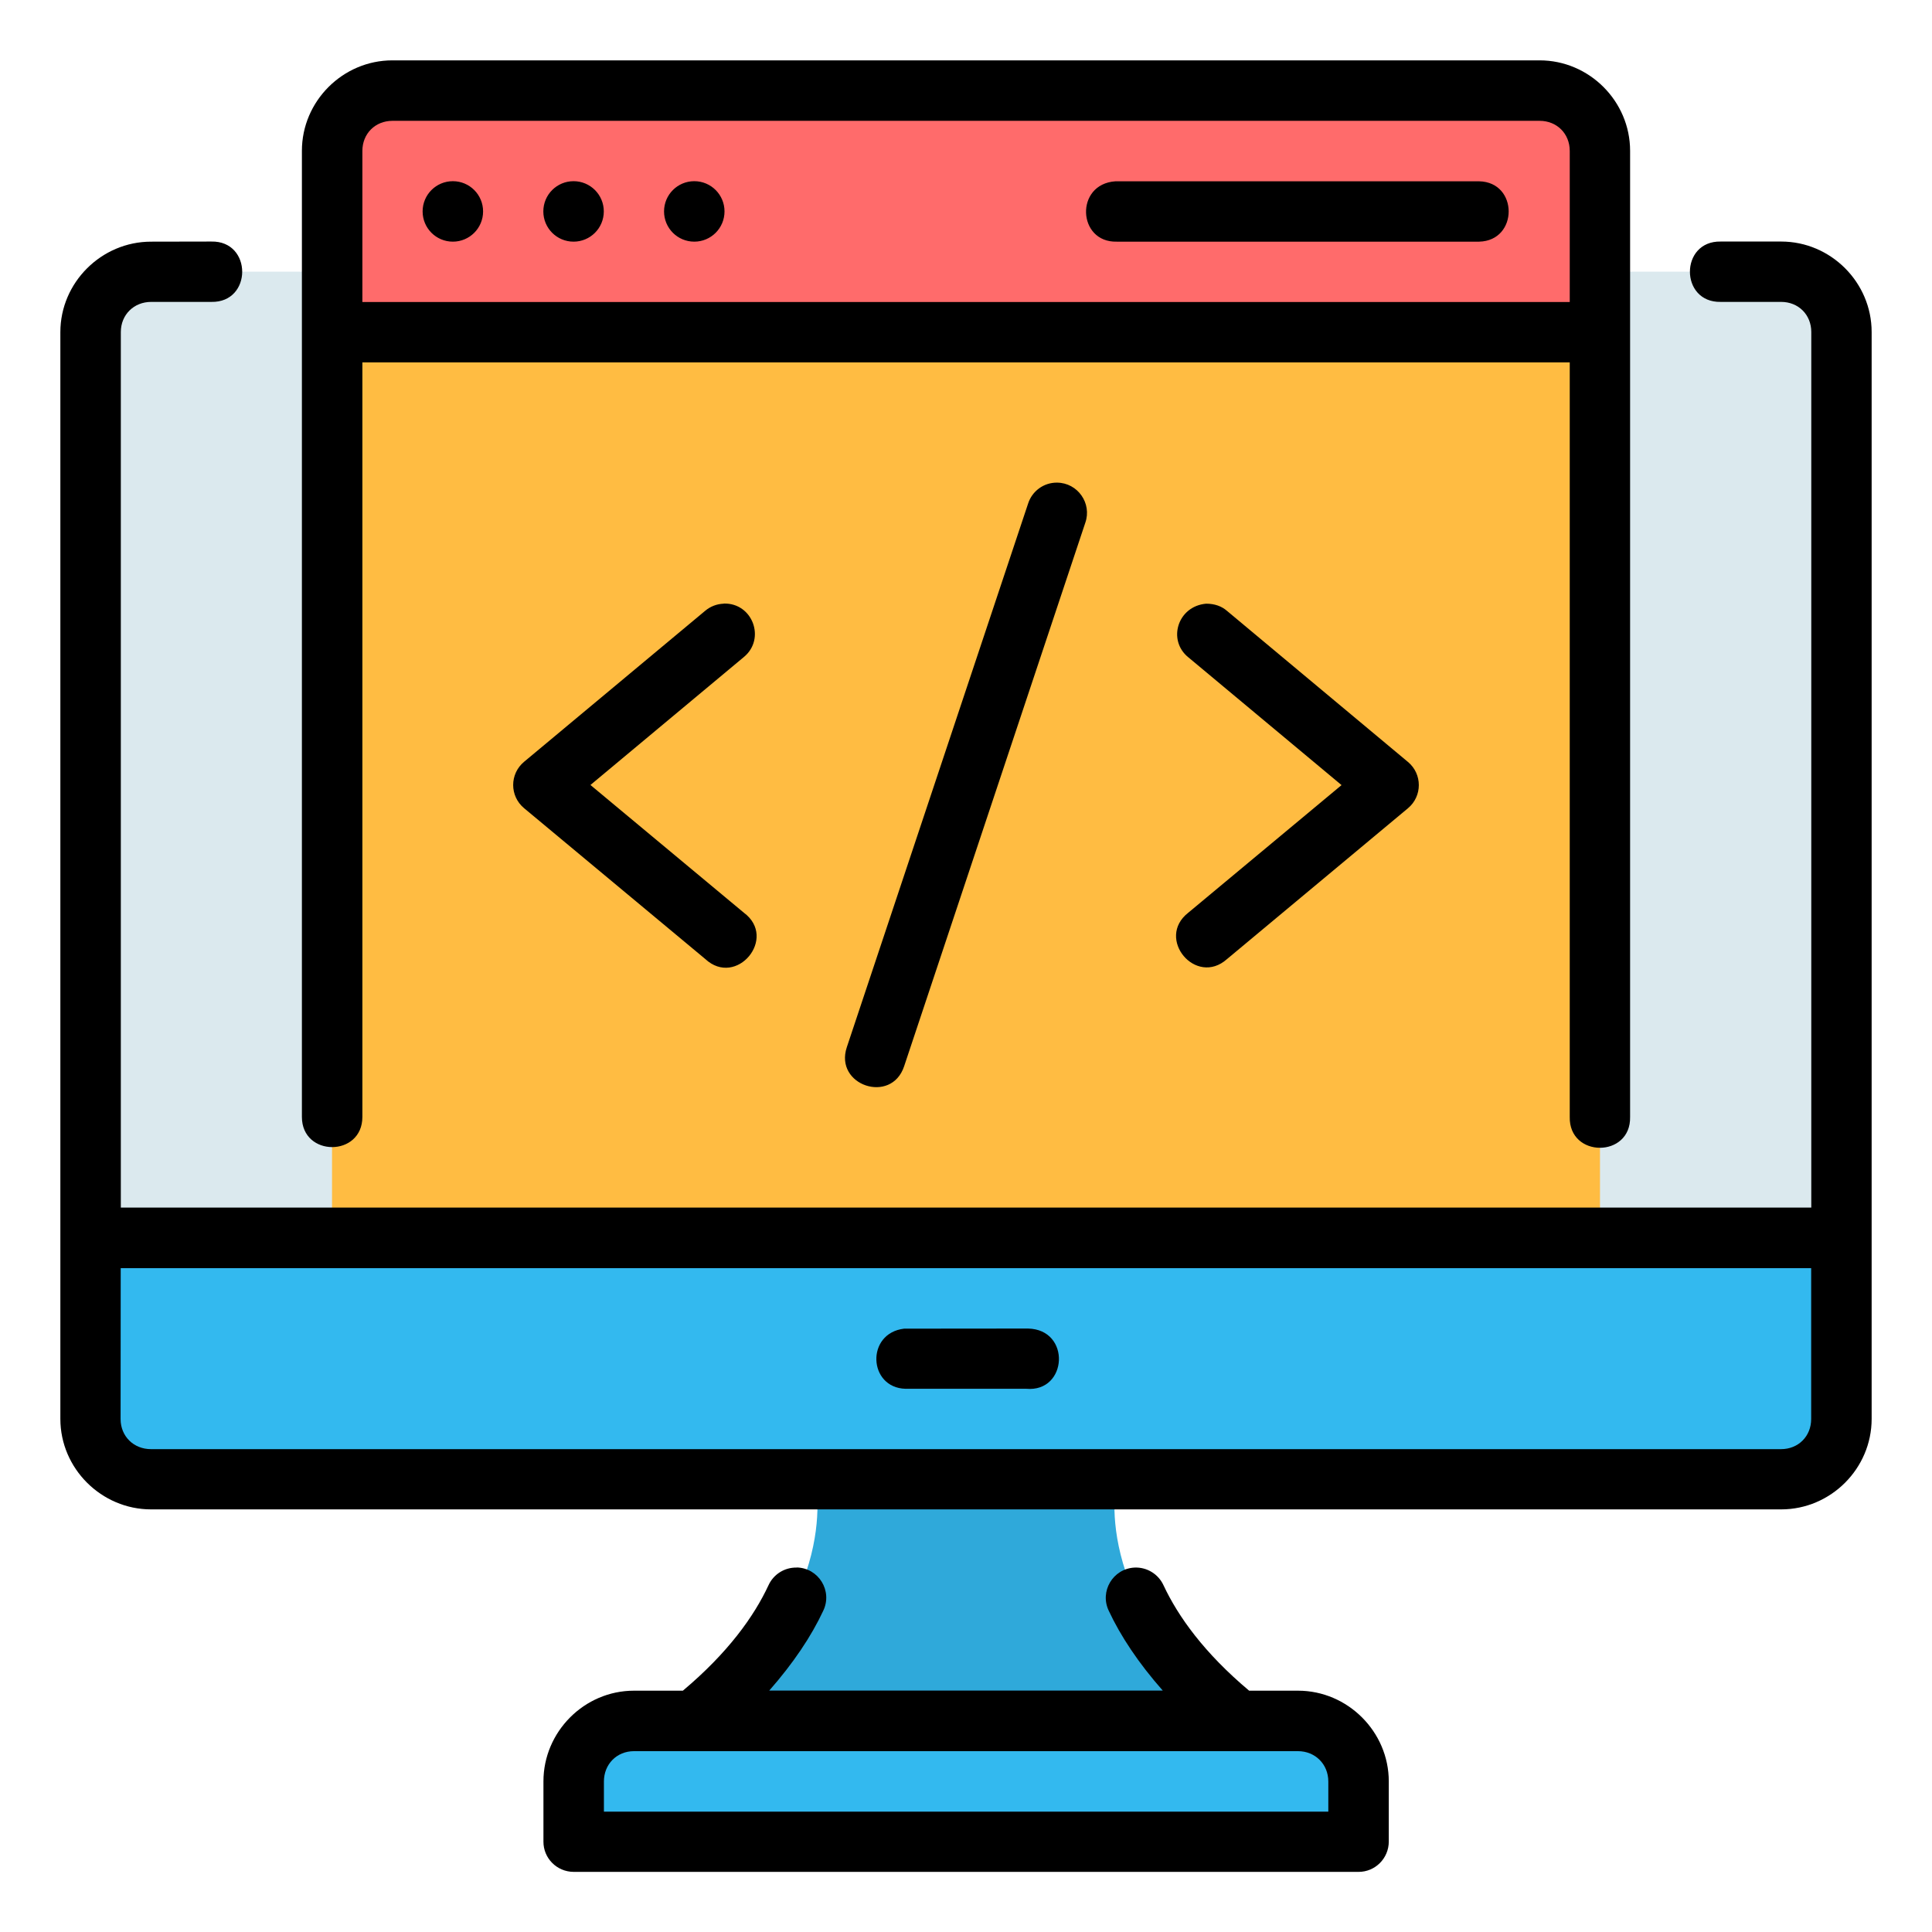
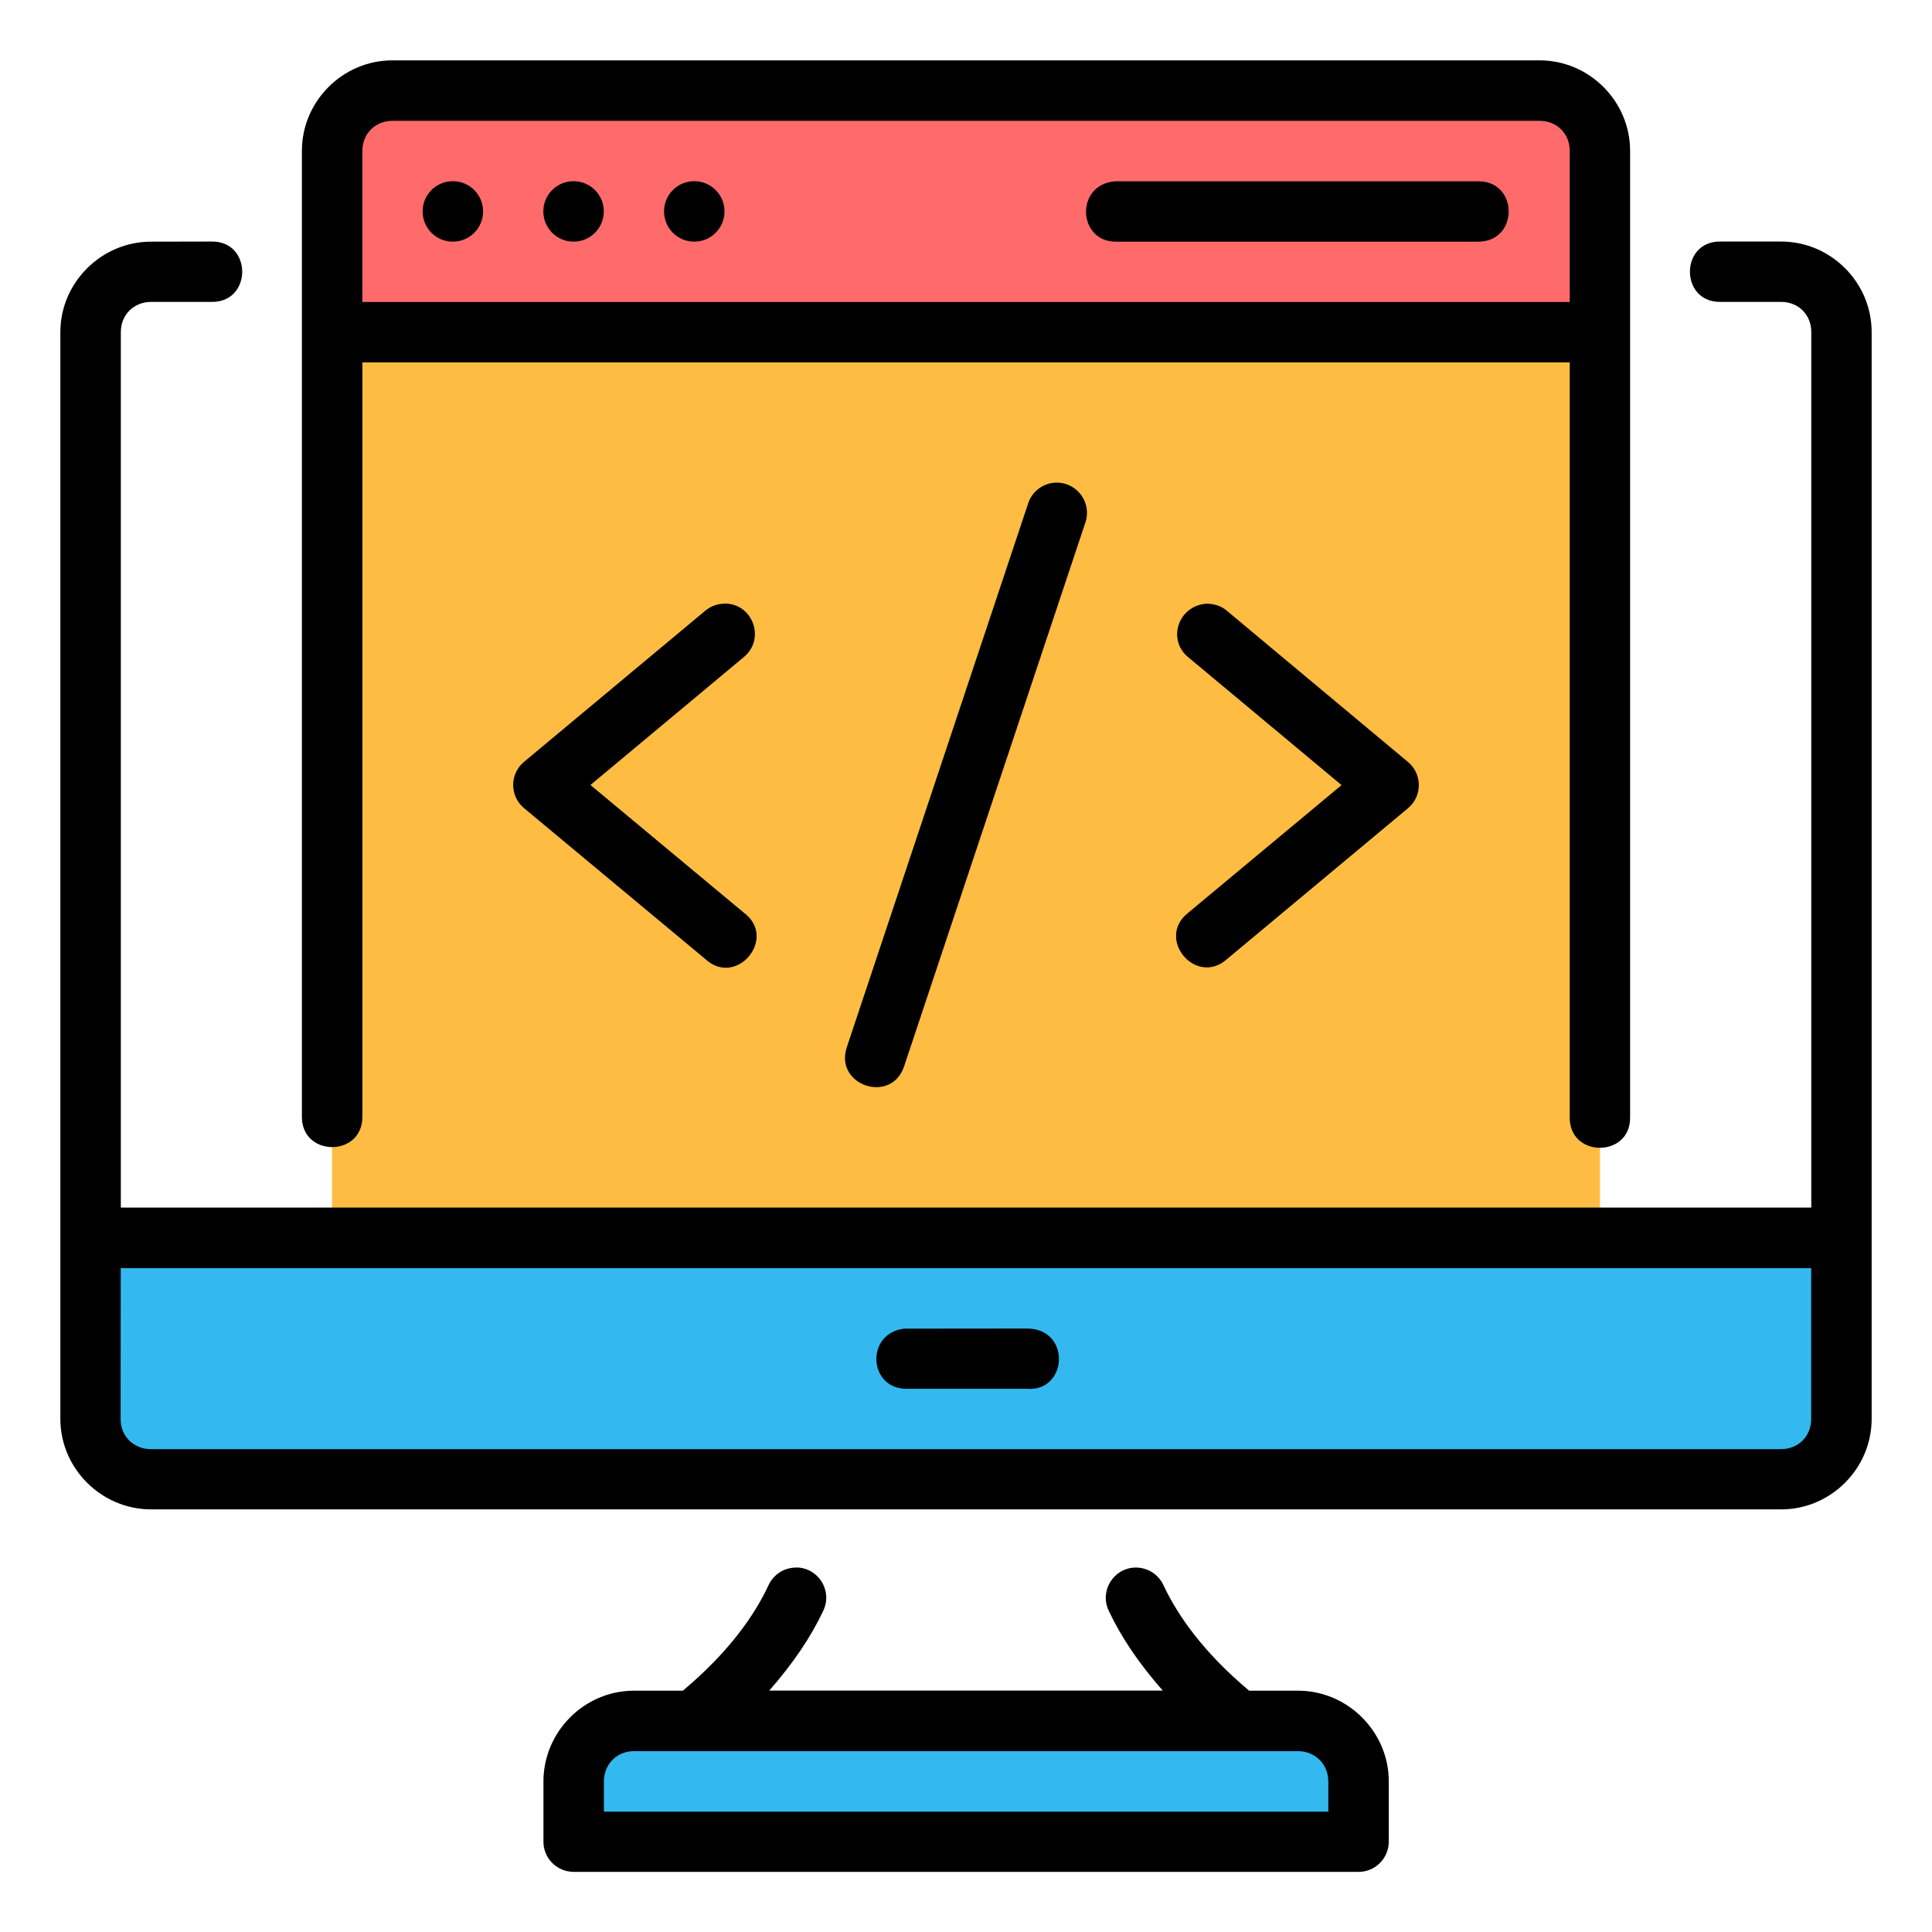
<svg xmlns="http://www.w3.org/2000/svg" id="svg31911" height="512" viewBox="0 0 16.933 16.933" width="512">
  <g id="layer1" transform="translate(0 -280.067)">
    <path id="path16099" d="m16.14 290.915h-15.346v1.587c0 .293.236.529.529.529h14.288c.293 0 .529-.236.529-.529z" fill="#33b9ef" />
-     <path id="rect12423-7-4" d="m1.323 282.448c-.293 0-.529.236-.529.529v7.938h15.346v-7.938c0-.293-.236-.529-.529-.529z" fill="#dbe9ee" />
-     <path id="path16976-9-8" d="m6.085 295.148c1.323-1.058 1.058-2.117 1.058-2.117l2.646 0s-.265 1.058 1.058 2.117z" fill="#2fa9da" />
    <path id="rect16982-4-3" d="m5.556 295.148h5.821c.293 0 .529.236.529.529v.529h-6.879v-.529c0-.293.236-.529.529-.529z" fill="#33b9ef" />
    <path id="path16102" d="m14.023 282.977h-11.113v7.938h11.113z" fill="#ffbc42" />
    <path id="rect2181-6-1-5-37" d="m3.44 280.86c-.293 0-.529.236-.529.529v1.587h11.113v-1.587c0-.293-.236-.529-.529-.529z" fill="#ff6b6b" />
    <path id="path13423-6" d="m3.439 280.596c-.435 0-.793.358-.793.793v8.467c0 .353.53.353.53 0v-6.613h10.582v6.613c-.008.361.537.361.529 0v-8.467c0-.435-.358-.793-.793-.793zm0 .53h10.055c.151 0 .264.112.264.264v1.324h-10.582v-1.324c0-.151.112-.264.264-.264zm.53.529c-.146 0-.265.118-.265.265 0 .146.118.265.265.265.146 0 .265-.118.265-.265 0-.146-.118-.265-.265-.265zm1.058 0c-.146 0-.265.118-.265.265 0 .146.118.265.265.265.146 0 .265-.118.265-.265 0-.146-.118-.265-.265-.265zm1.058 0c-.146 0-.265.118-.265.265 0 .146.118.265.265.265.146 0 .265-.118.265-.265 0-.146-.118-.265-.265-.265zm3.691.001c-.357.024-.333.538.012.529h3.176c.345-.008.345-.522 0-.529zm-8.452.529c-.435 0-.795.358-.795.793v9.525c0 .435.36.793.795.793h14.287c.435 0 .793-.358.793-.793v-9.526c0-.435-.358-.793-.793-.793h-.529c-.361-.008-.361.537 0 .529h.529c.151 0 .264.112.264.264v7.674h-14.816v-7.674c0-.151.114-.264.266-.264h.527c.361.008.361-.537 0-.529zm7.94 2.112c-.116-.001-.219.074-.254.186l-1.588 4.762c-.112.335.39.503.502.168l1.588-4.764c.06-.171-.067-.351-.248-.352zm1.15 1.53 1.344 1.121-1.344 1.119c-.287.225.067.649.34.406l1.586-1.322c.127-.106.127-.3 0-.406l-1.586-1.324c-.047-.041-.108-.063-.183-.063-.25.022-.341.32-.156.47zm-4.071-.469c-.06.002-.117.024-.162.062l-1.588 1.324c-.127.106-.127.3 0 .406l1.588 1.322c.273.254.638-.184.338-.406l-1.344-1.119 1.344-1.121c.195-.16.077-.477-.176-.469zm-5.285 5.824h14.816v1.322c0 .151-.112.264-.264.264h-14.287c-.151 0-.266-.112-.266-.264zm7.952.529-1.086.001c-.337.04-.315.518.012.527h1.059c.363.032.394-.52.015-.528zm-2.028 2.095c-.106-.002-.203.059-.247.156-.127.273-.356.592-.75.923h-.429c-.435 0-.793.36-.793.795v.527c-.001.146.117.265.264.266h6.879c.147.001.266-.119.266-.266v-.527c0-.435-.36-.795-.795-.795h-.429c-.394-.331-.622-.65-.75-.923-.045-.099-.146-.161-.255-.156-.189.01-.307.209-.225.379.103.221.261.459.473.699h-3.449c.212-.241.37-.478.473-.699.084-.174-.04-.376-.233-.38zm-1.426 1.609h5.82c.151 0 .266.114.266.266v.264h-6.349v-.264c0-.151.112-.266.264-.266z" font-variant-ligatures="normal" font-variant-position="normal" font-variant-caps="normal" font-variant-numeric="normal" font-variant-alternates="normal" font-feature-settings="normal" text-indent="0" text-align="start" text-decoration-line="none" text-decoration-style="solid" text-decoration-color="#000000" text-transform="none" text-orientation="mixed" white-space="normal" shape-padding="0" isolation="auto" mix-blend-mode="normal" solid-color="#000000" solid-opacity="1" vector-effect="none" />
  </g>
</svg>